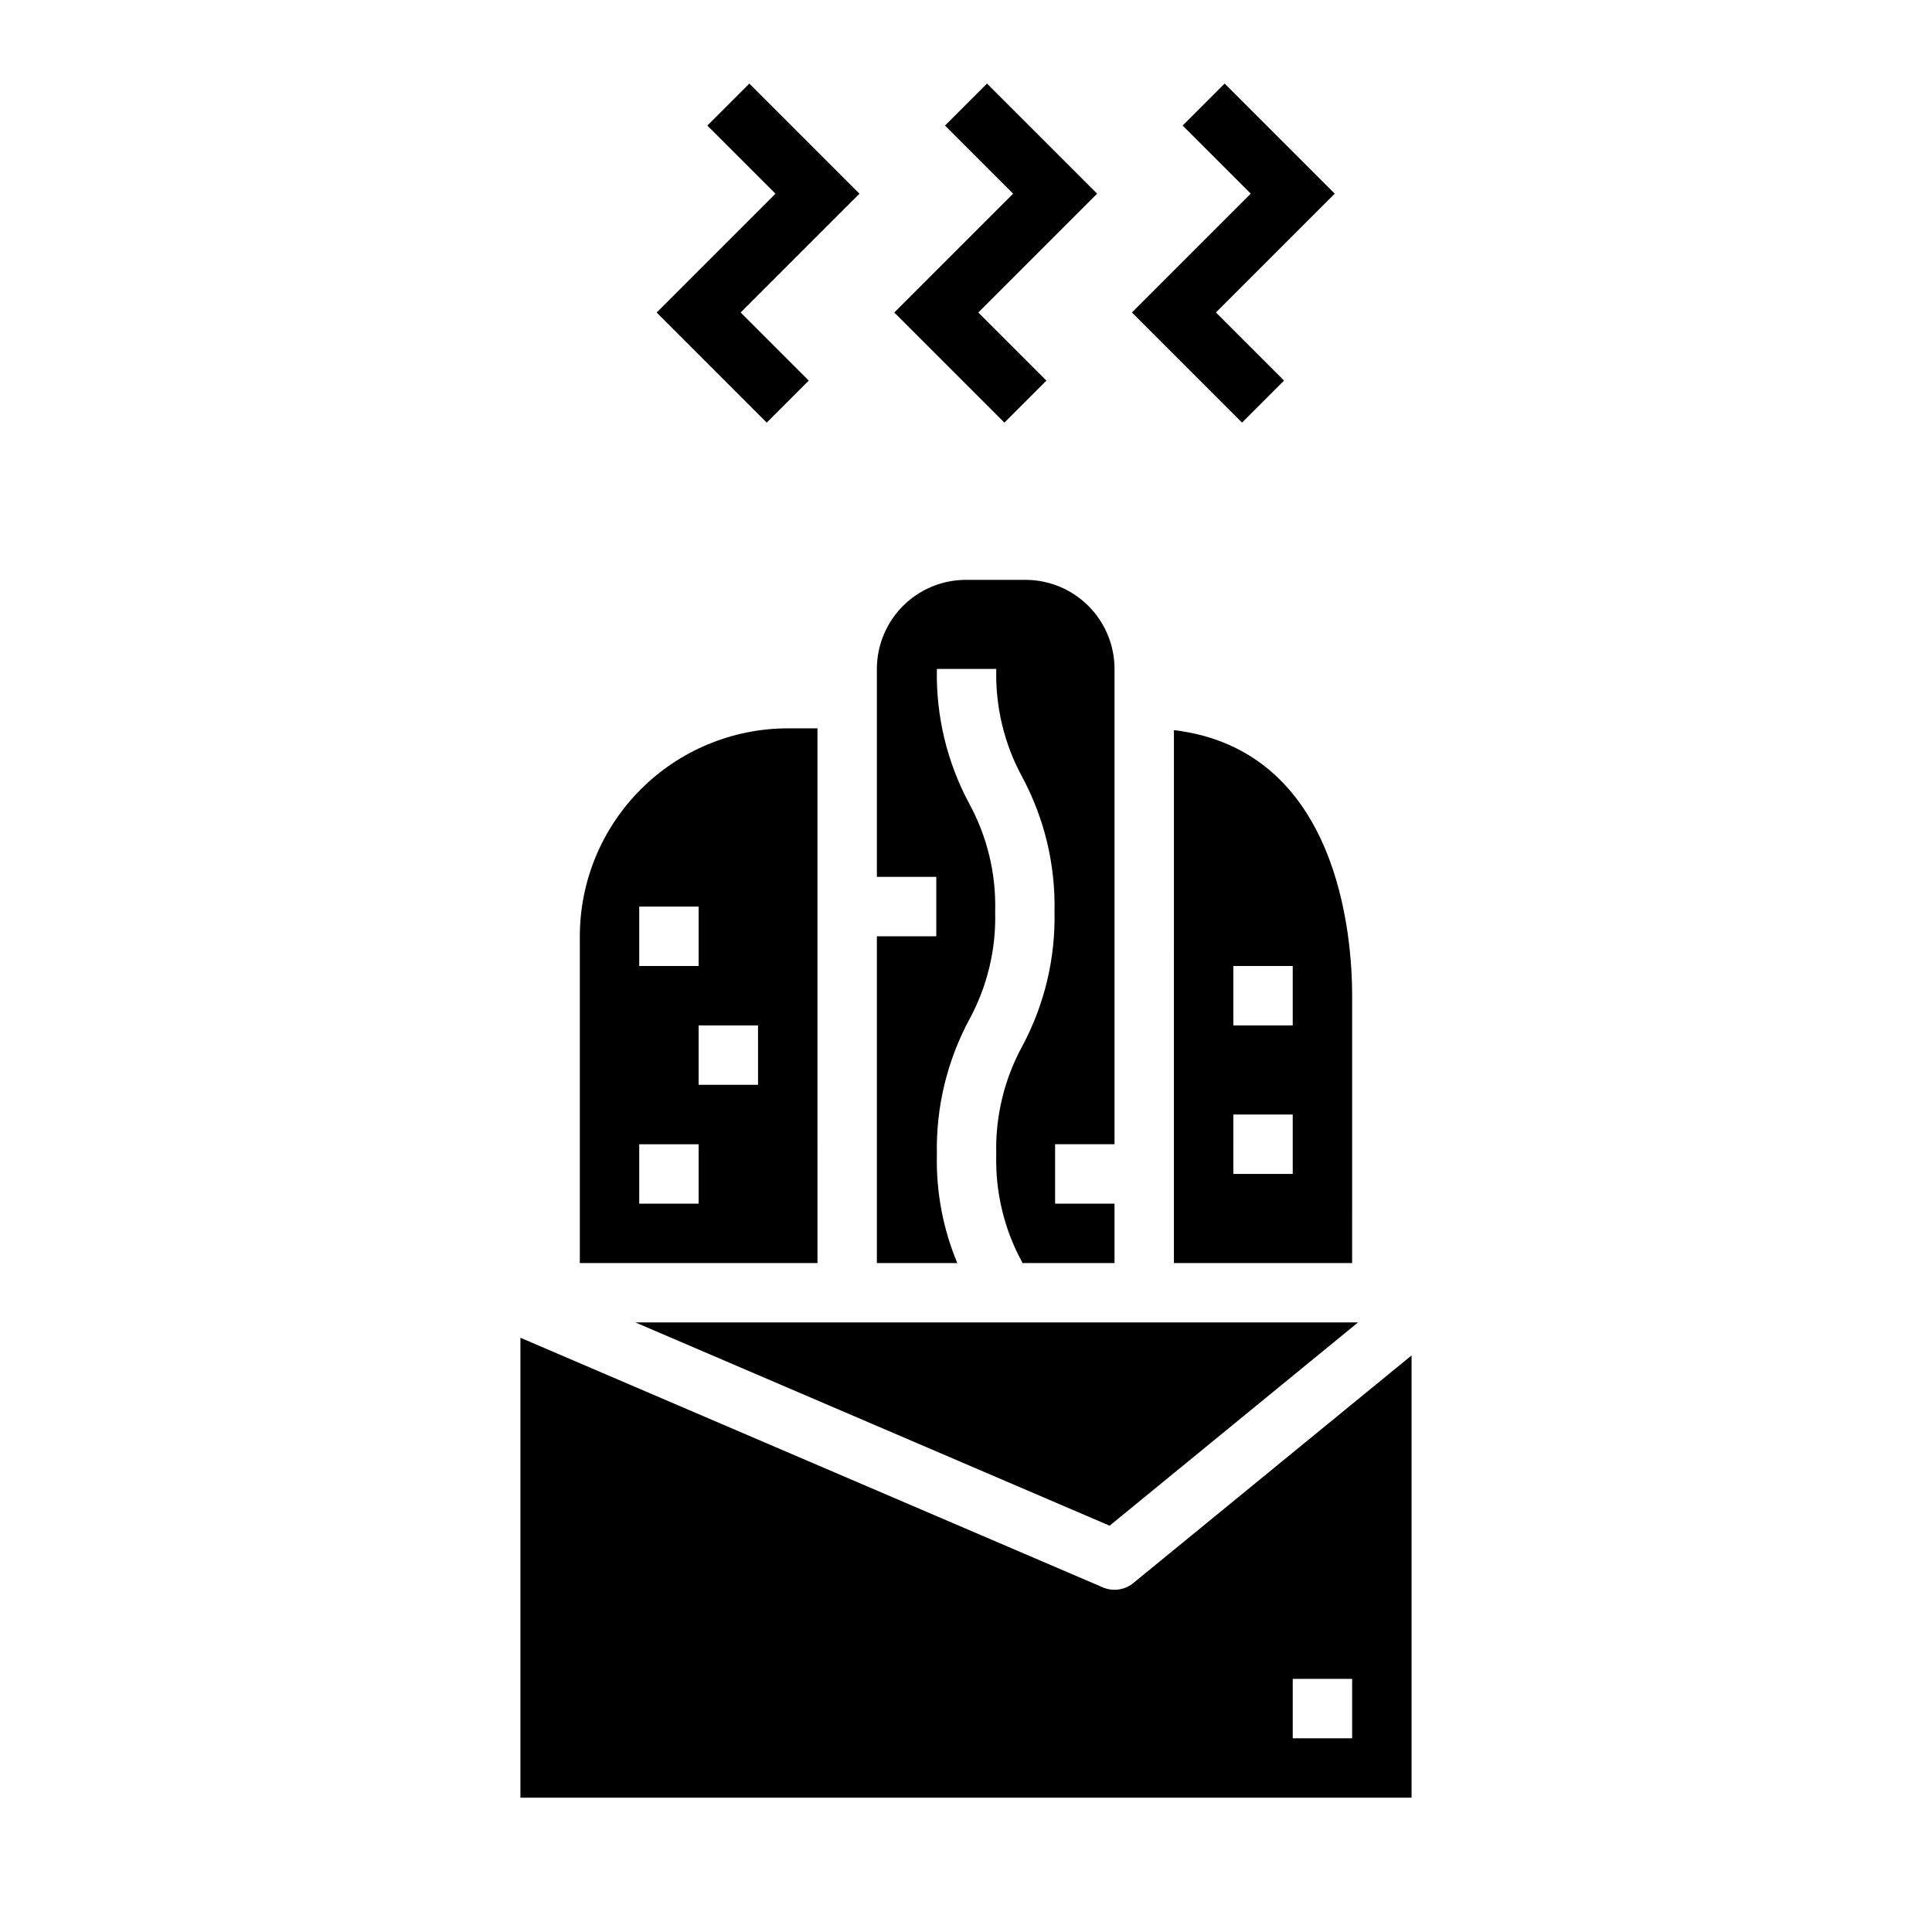
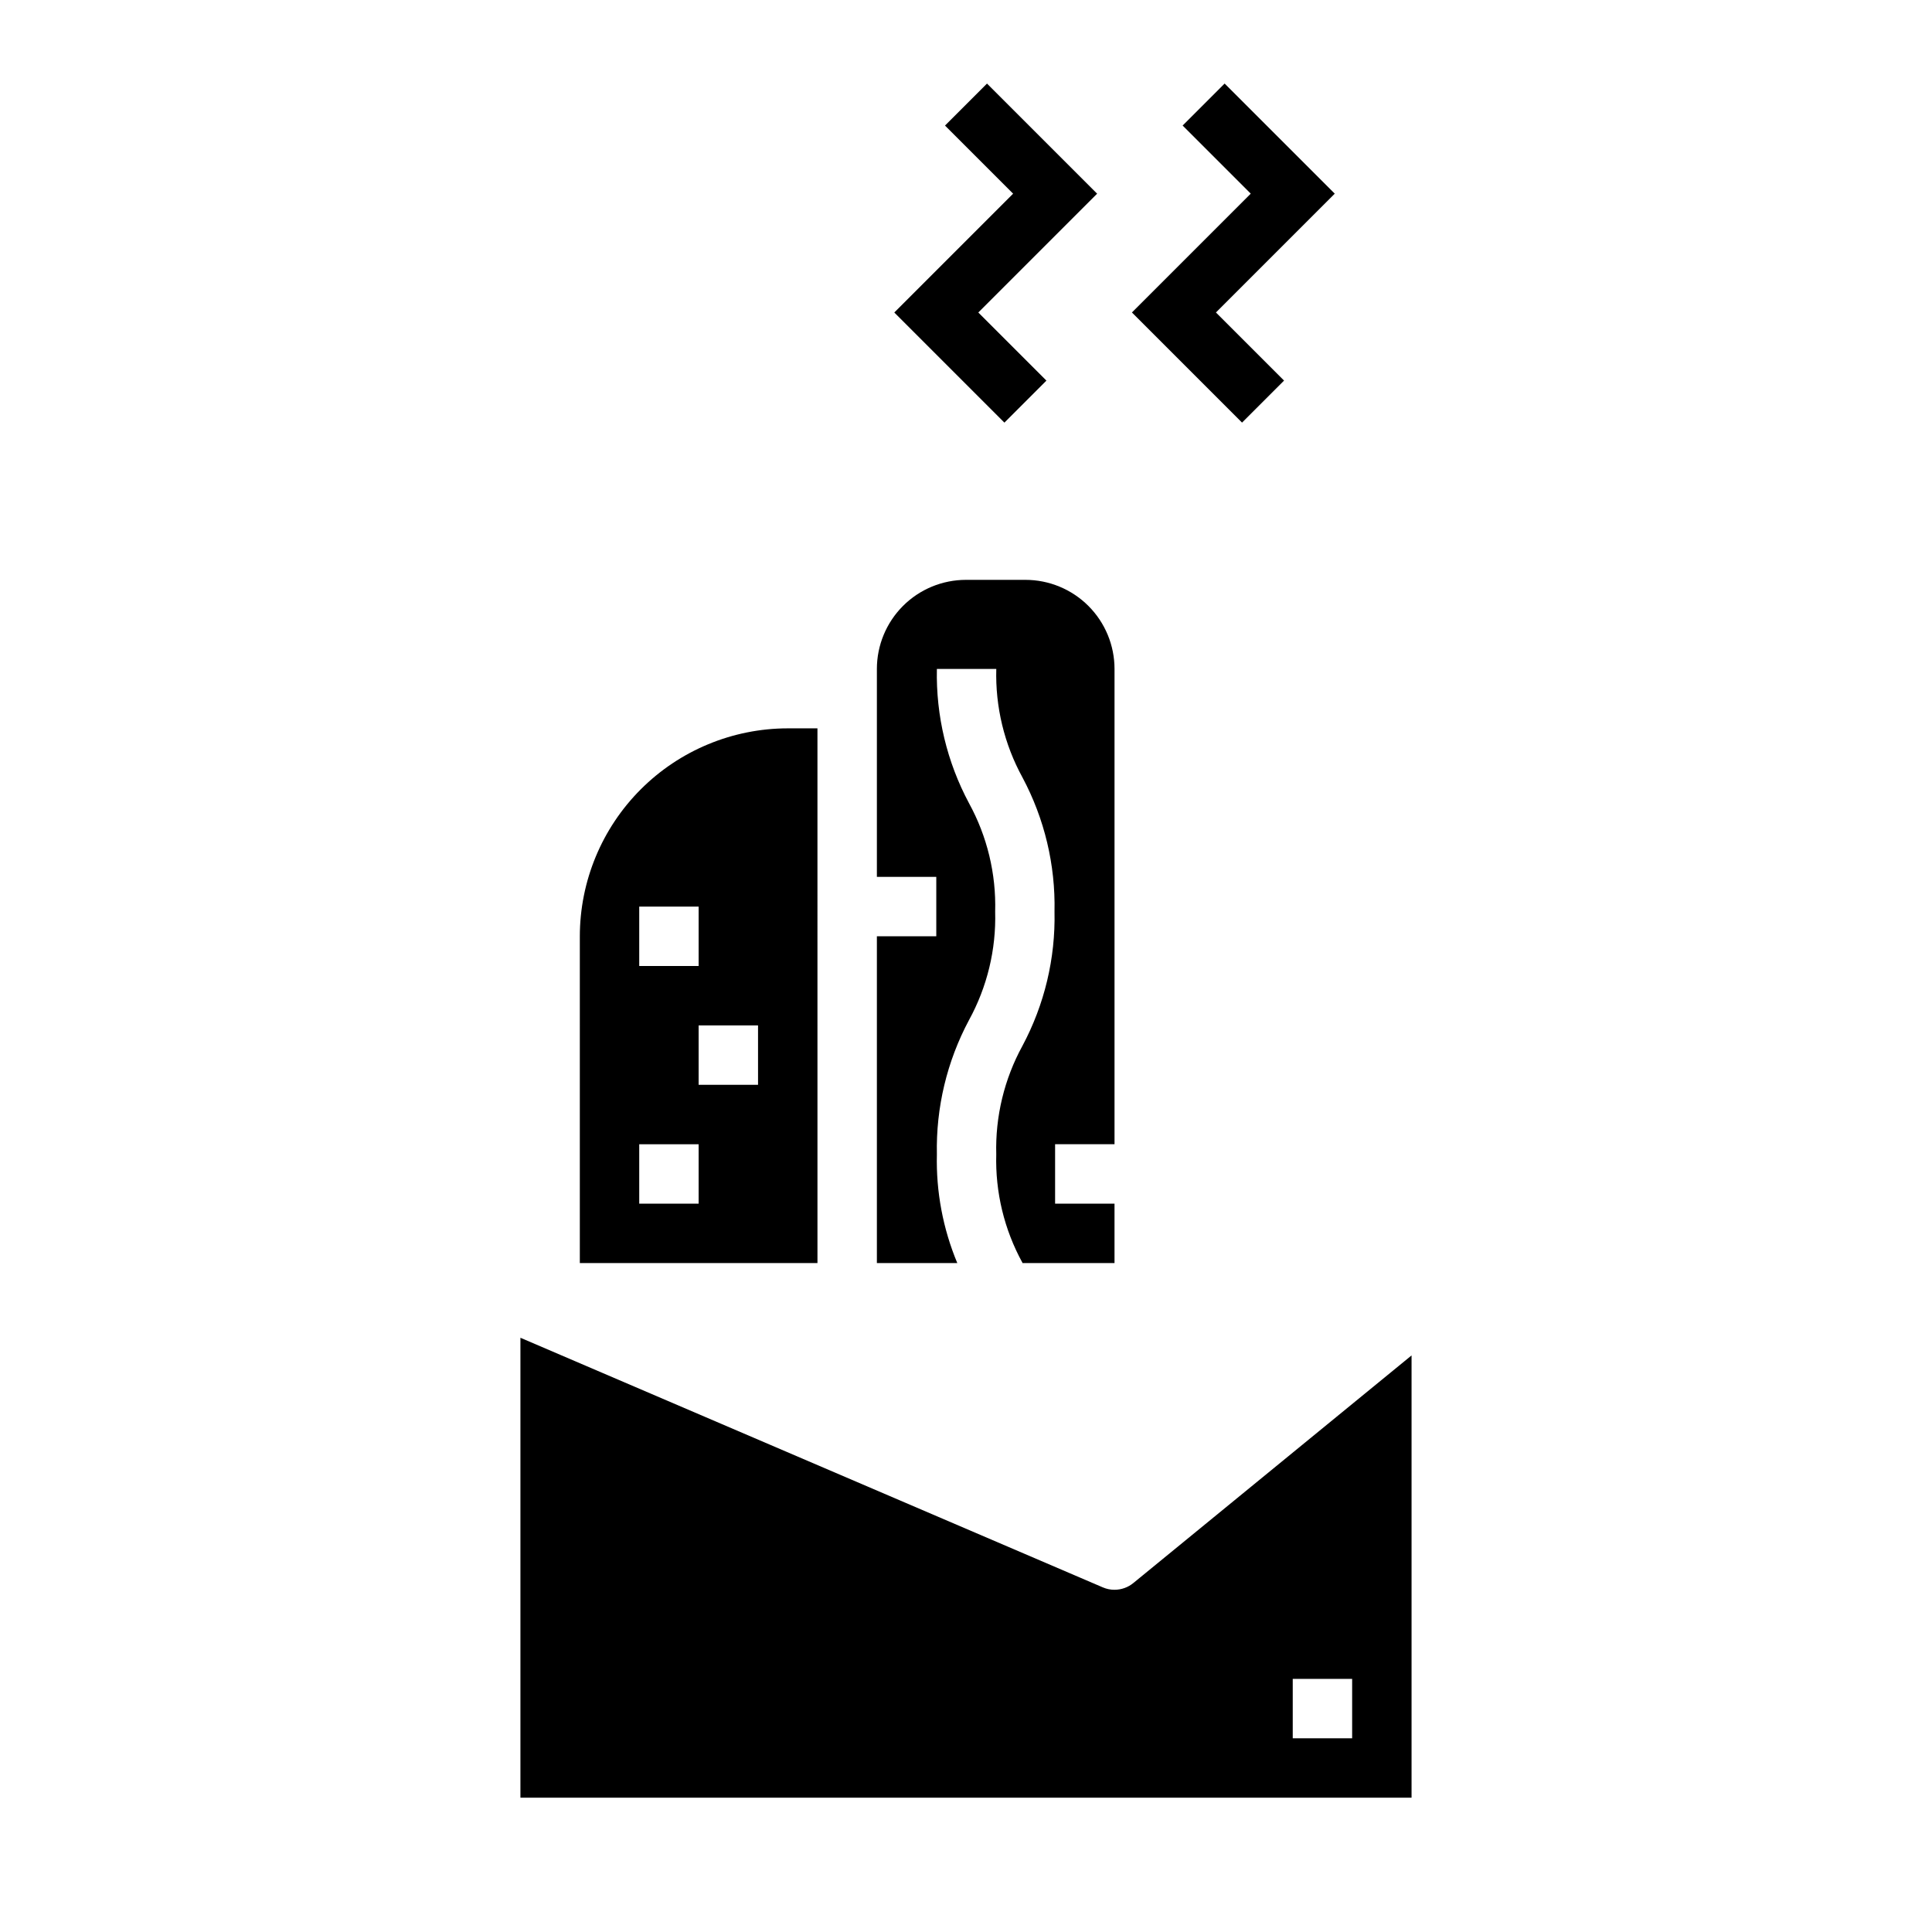
<svg xmlns="http://www.w3.org/2000/svg" fill="#000000" width="800px" height="800px" version="1.1" viewBox="144 144 512 512">
  <g>
    <path d="m410.18 256 11.133-11.133-18.051-18.051 31.488-31.488-29.184-29.18-11.129 11.129 18.051 18.051-31.488 31.488z" />
-     <path d="m347.2 256 11.133-11.133-18.051-18.051 31.488-31.488-29.184-29.18-11.129 11.129 18.051 18.051-31.488 31.488z" />
    <path d="m457.41 177.27 18.051 18.051-31.488 31.488 29.18 29.184 11.133-11.133-18.051-18.051 31.488-31.488-29.184-29.18z" />
-     <path d="m503.89 494.46h-191.5l125.67 53.863z" />
-     <path d="m455.1 478.72h47.23l0.004-70.848c0-15.742-3.559-65.109-47.23-70.383zm15.742-78.719h15.742v15.742h-15.738zm0 39.359h15.742v15.742h-15.738z" />
    <path d="m297.66 478.72h62.977l-0.004-141.7h-7.871c-14.609 0.016-28.613 5.828-38.945 16.156-10.332 10.332-16.141 24.336-16.156 38.945zm47.23-47.23h-15.746v-15.746h15.742zm-31.488-47.23h15.742v15.742h-15.742zm0 62.977h15.742v15.742h-15.742z" />
    <path d="m439.36 447.23v-125.95c0-6.262-2.488-12.27-6.918-16.699-4.43-4.43-10.434-6.914-16.699-6.914h-15.742c-6.266 0-12.273 2.484-16.699 6.914-4.43 4.43-6.918 10.438-6.918 16.699v55.105h15.742v15.742h-15.742v86.594h21.309c-3.805-9.113-5.648-18.93-5.406-28.805-0.266-12.387 2.664-24.637 8.5-35.566 4.824-8.797 7.223-18.723 6.945-28.754 0.277-10.031-2.117-19.949-6.938-28.75-5.844-10.926-8.773-23.176-8.508-35.566h15.742c-0.277 10.027 2.117 19.949 6.938 28.75 5.836 10.93 8.762 23.176 8.492 35.566 0.27 12.387-2.66 24.637-8.5 35.566-4.816 8.801-7.211 18.723-6.938 28.754-0.281 10.023 2.113 19.938 6.938 28.727v0.078h24.402v-15.742h-15.746v-15.746z" />
    <path d="m439.36 565.31c-1.066 0-2.125-0.215-3.102-0.641l-154.34-66.148v121.89h236.16v-117.21l-73.738 60.324c-1.402 1.152-3.164 1.781-4.981 1.781zm47.23 23.617h15.742v15.742h-15.742z" />
  </g>
</svg>